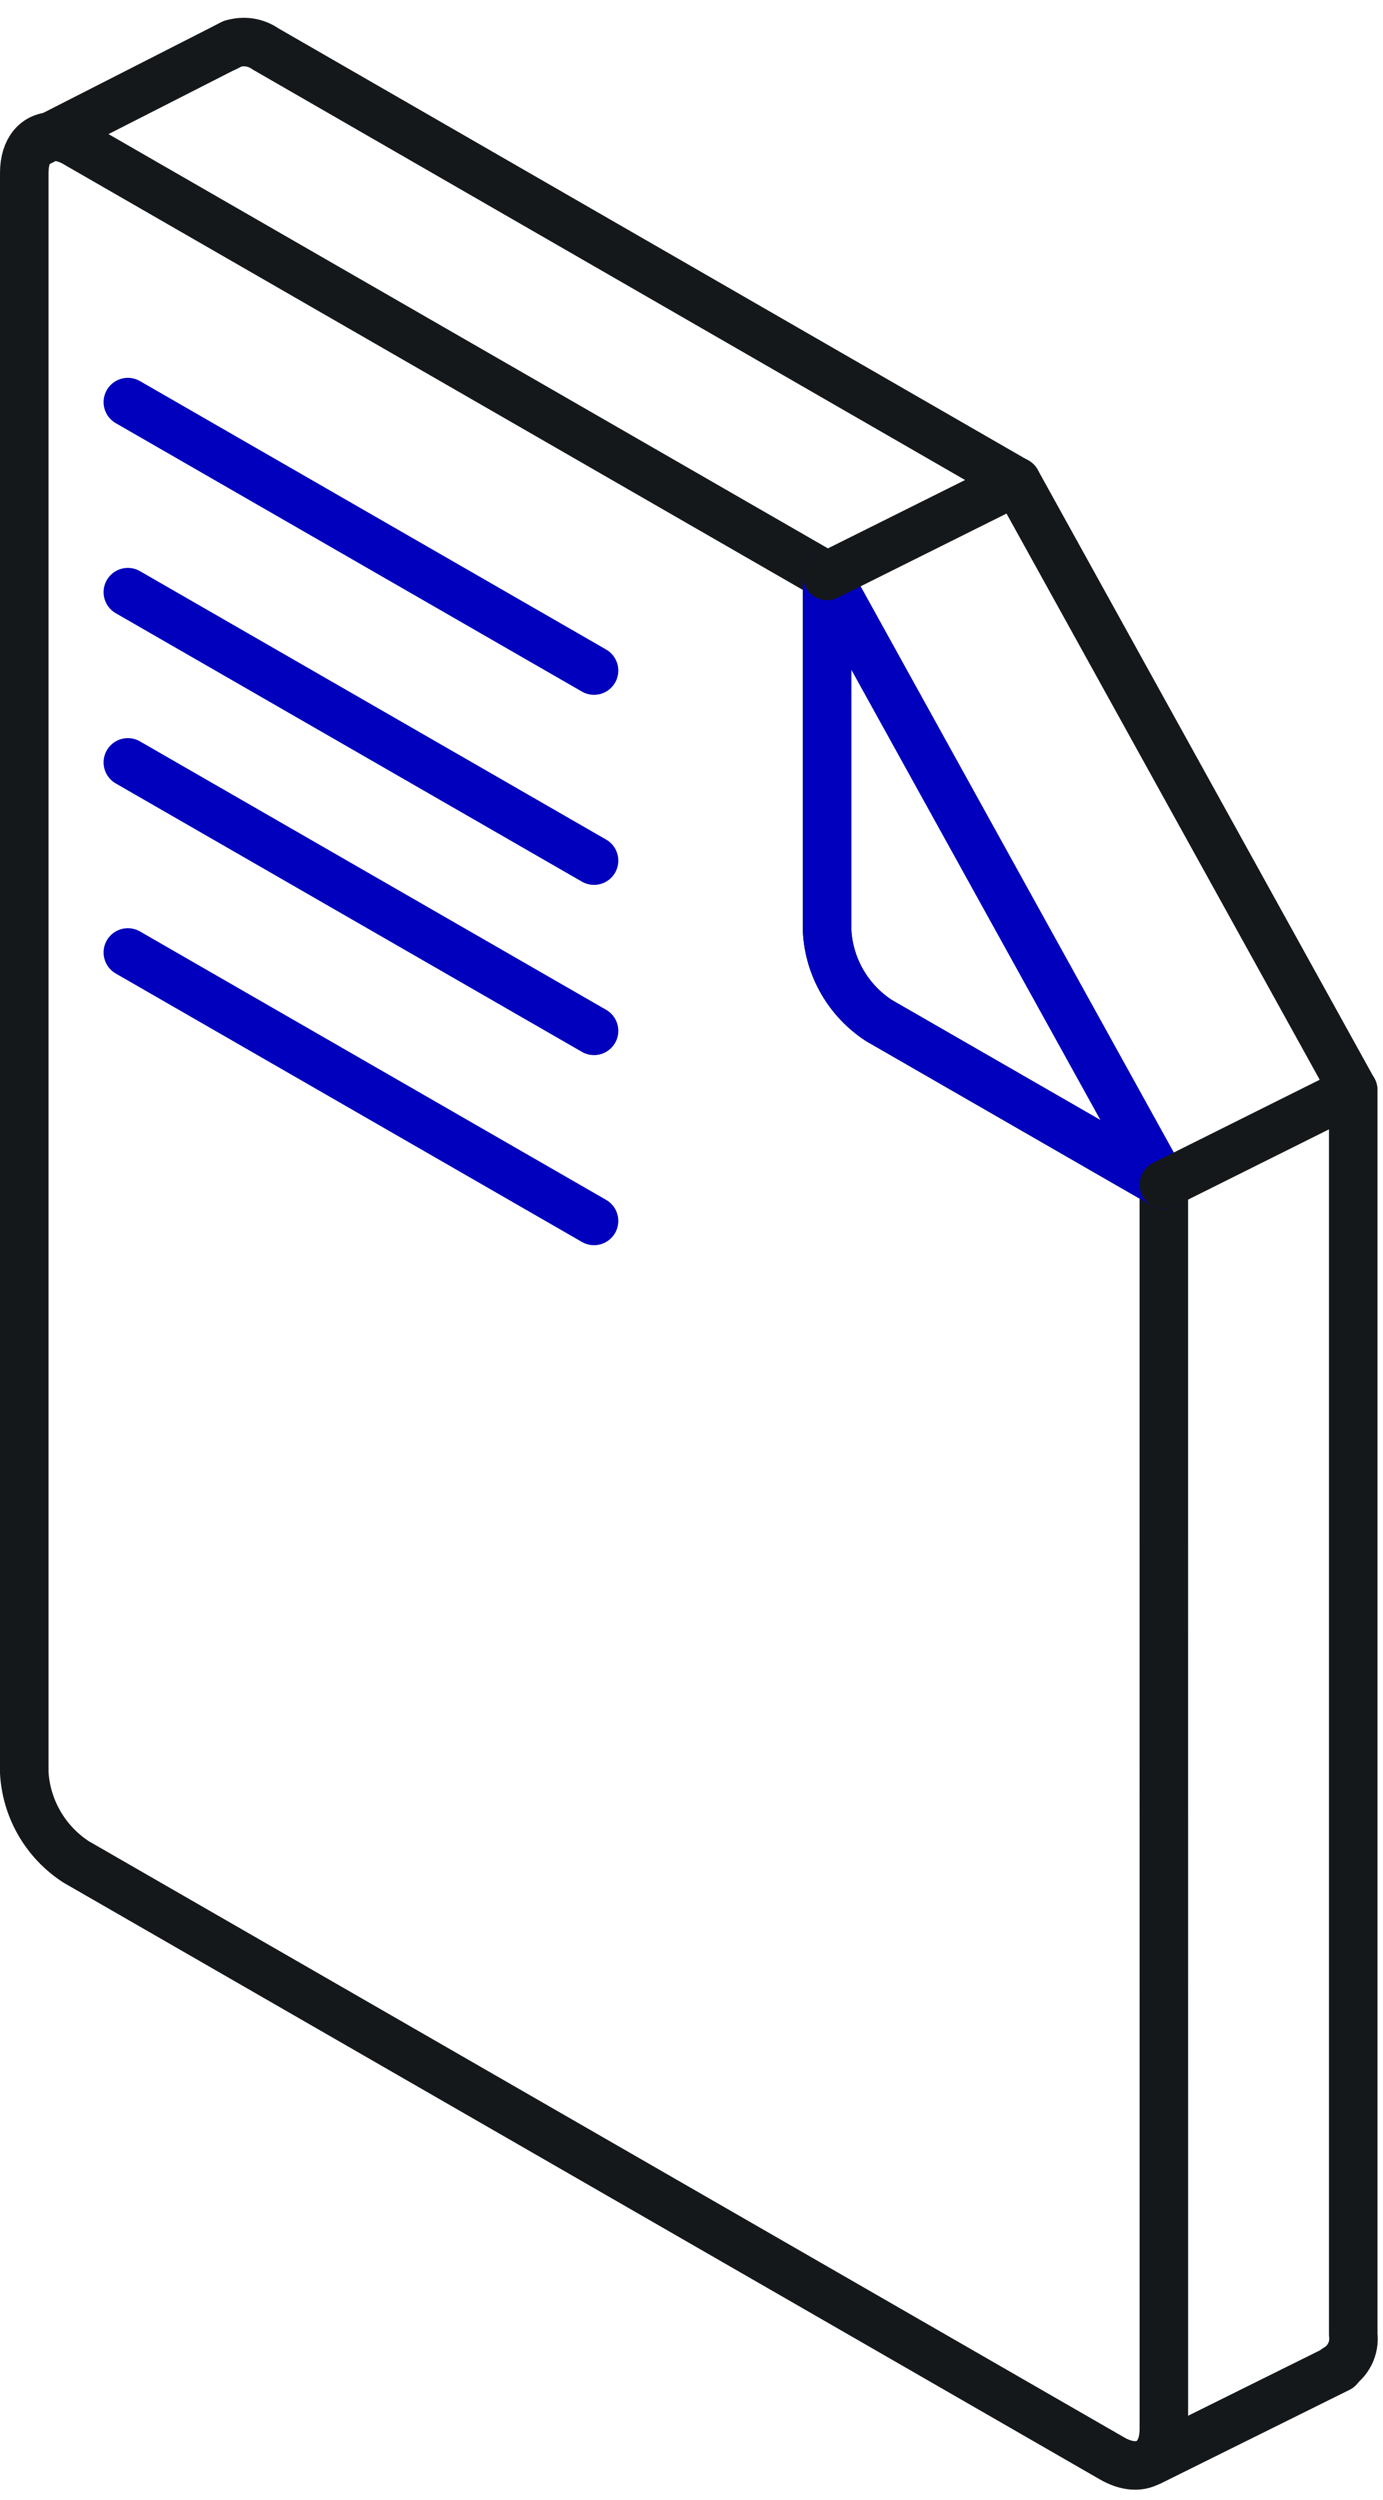
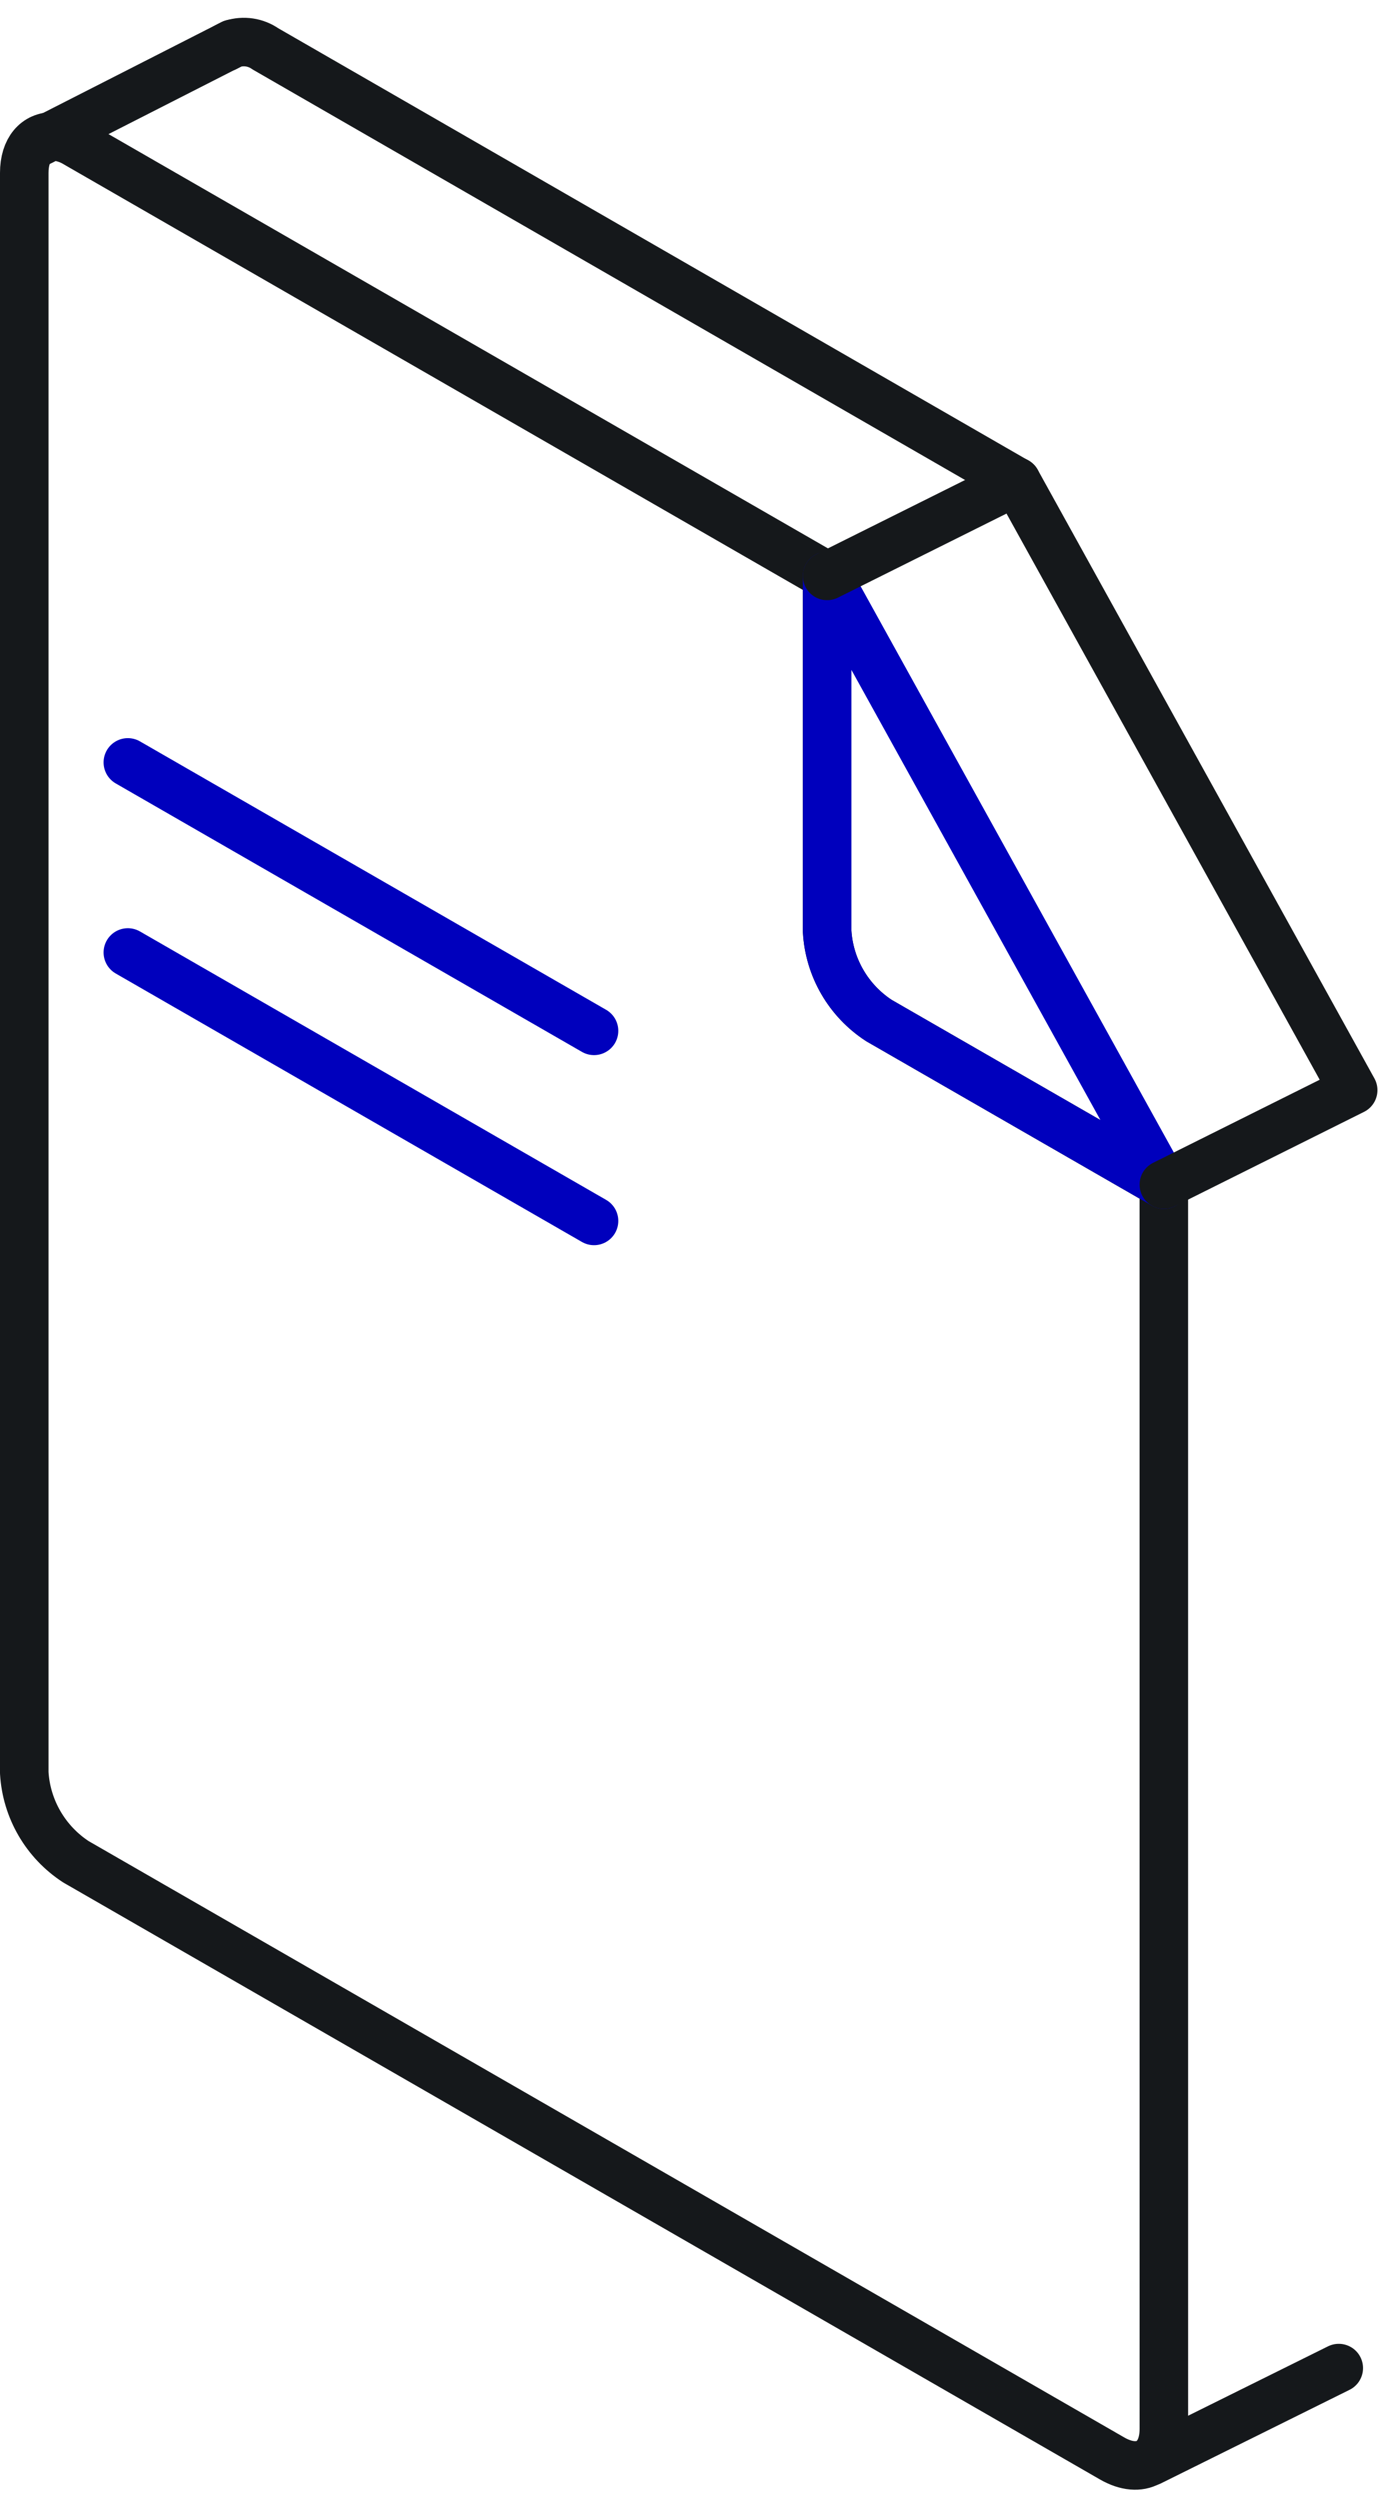
<svg xmlns="http://www.w3.org/2000/svg" width="57" height="103" viewBox="0 0 57 103" fill="none">
  <path d="M47.968 89.403V100.084C47.968 101.427 47.007 101.973 45.833 101.297L3.136 76.717H3.135C1.88 75.901 1.087 74.539 1 73.047V7.123C1 6.16 1.494 5.606 2.207 5.62H2.208C2.536 5.637 2.855 5.737 3.135 5.91L34.09 23.73V38.38C34.177 39.872 34.97 41.234 36.226 42.051L47.967 48.81L47.968 89.403Z" stroke="#15181B" stroke-width="2" stroke-linecap="round" stroke-linejoin="round" />
  <path d="M47.968 48.81L36.226 42.051C34.971 41.234 34.178 39.871 34.091 38.38V23.73L47.968 48.81Z" stroke="#0000BD" stroke-width="2" stroke-linecap="round" stroke-linejoin="round" />
-   <path d="M5.269 16.569L24.483 27.63" stroke="#0000BD" stroke-width="2" stroke-linecap="round" stroke-linejoin="round" />
-   <path d="M5.269 24.4L24.483 35.461" stroke="#0000BD" stroke-width="2" stroke-linecap="round" stroke-linejoin="round" />
  <path d="M5.269 31.414L24.483 42.475" stroke="#0000BD" stroke-width="2" stroke-linecap="round" stroke-linejoin="round" />
  <path d="M5.269 39.246L24.483 50.307" stroke="#0000BD" stroke-width="2" stroke-linecap="round" stroke-linejoin="round" />
  <path d="M9.302 1.949L9.576 1.807H9.575C10.038 1.659 10.543 1.735 10.941 2.014L41.896 19.846" stroke="#15181B" stroke-width="2" stroke-linecap="round" stroke-linejoin="round" />
-   <path d="M55.071 97.593C55.567 97.31 55.844 96.758 55.773 96.193V44.915" stroke="#15181B" stroke-width="2" stroke-linecap="round" stroke-linejoin="round" />
  <path d="M1.662 5.835L9.574 1.805" stroke="#15181B" stroke-width="2" stroke-linecap="round" stroke-linejoin="round" />
  <path d="M47.968 48.81L55.771 44.919L41.894 19.839L34.089 23.73" stroke="#15181B" stroke-width="2" stroke-linecap="round" stroke-linejoin="round" />
  <path d="M47.414 101.425L55.177 97.575" stroke="#15181B" stroke-width="2" stroke-linecap="round" stroke-linejoin="round" />
</svg>